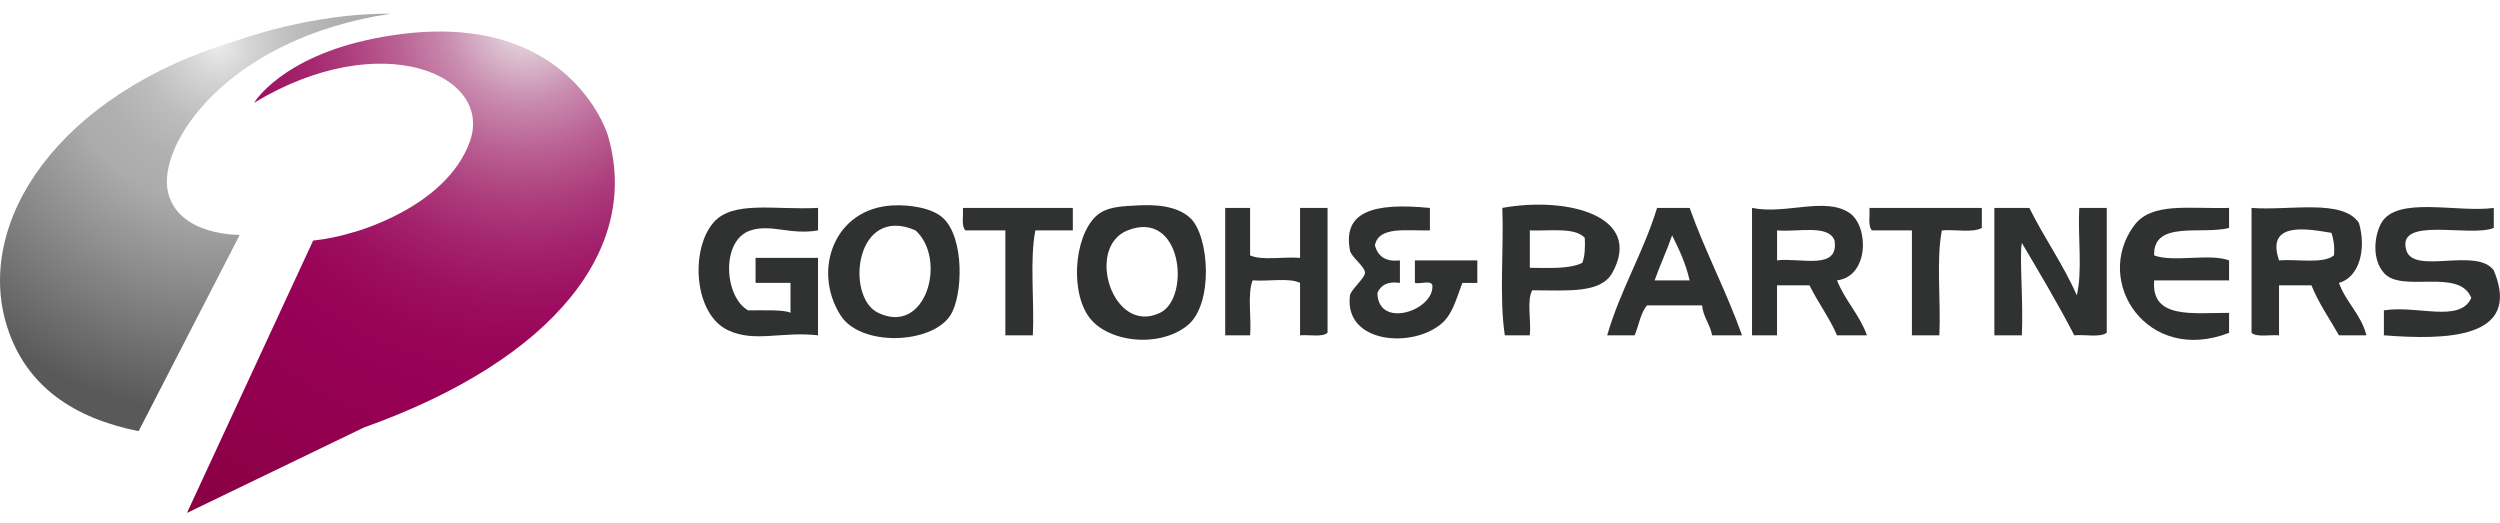
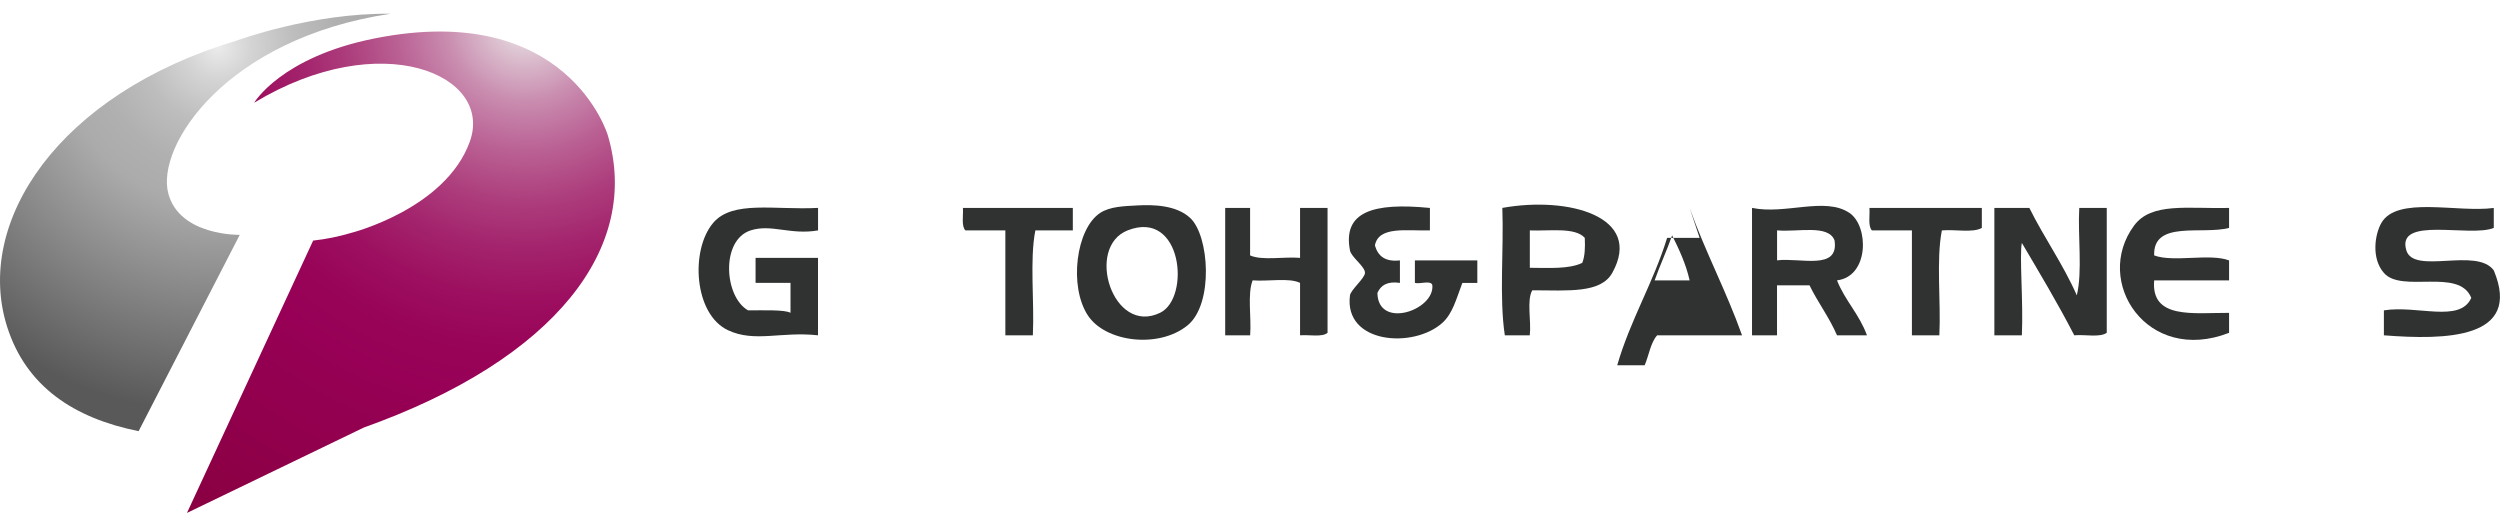
<svg xmlns="http://www.w3.org/2000/svg" id="_レイヤー_1" viewBox="0 0 510.94 106.83">
  <defs>
    <style>.cls-1{fill:#303232;fill-rule:evenodd;}.cls-2{fill:url(#_名称未設定グラデーション_4);}.cls-3{fill:url(#_名称未設定グラデーション_2);}</style>
    <radialGradient id="_名称未設定グラデーション_4" cx="44.57" cy="106.37" fx="44.57" fy="106.37" r="74.96" gradientTransform="translate(0 115.89) scale(1 -1)" gradientUnits="userSpaceOnUse">
      <stop offset="0" stop-color="#ebebeb" />
      <stop offset=".09" stop-color="#d4d4d4" />
      <stop offset=".21" stop-color="#bdbdbd" />
      <stop offset=".33" stop-color="#b0b0b0" />
      <stop offset=".43" stop-color="#ababab" />
      <stop offset="1" stop-color="#595959" />
    </radialGradient>
    <radialGradient id="_名称未設定グラデーション_2" cx="107.36" cy="111.51" fx="107.36" fy="111.51" r="126.12" gradientTransform="translate(0 115.89) scale(1 -1)" gradientUnits="userSpaceOnUse">
      <stop offset="0" stop-color="#ebebeb" />
      <stop offset=".06" stop-color="#dbbece" />
      <stop offset=".13" stop-color="#c98caf" />
      <stop offset=".21" stop-color="#ba6194" />
      <stop offset=".29" stop-color="#ad3e7d" />
      <stop offset=".37" stop-color="#a3236c" />
      <stop offset=".45" stop-color="#9d0f60" />
      <stop offset=".53" stop-color="#980458" />
      <stop offset=".61" stop-color="#970056" />
      <stop offset="1" stop-color="#88003f" />
    </radialGradient>
  </defs>
  <path class="cls-2" d="M79.82,2.81C46.11,7.86,31.82,29.87,34.4,39.55c2.31,8.7,14.6,8.45,14.6,8.45l-20.67,40.12c-13.2-2.64-22.99-9.12-26.87-21.33C-5.34,45.44,11.87,19.2,48.36,8.3c0,0,15.37-5.69,31.46-5.49Z" />
  <path class="cls-3" d="M38.21,104.83l25.79-55.66c2.64-.29,5.25-.82,7.79-1.58,0,0,19.21-4.85,24.21-18.59s-18.17-23.67-44.06-8c0,0,5.49-9.34,24.64-13.15C116,0,124.21,27.61,124.21,27.61c6.84,22.89-10.63,45.78-49.84,59.76l-36.16,17.46Z" />
  <g>
-     <path class="cls-1" d="M182.51,41.98c3.54-.17,8.01,.54,10.2,2.55,4.44,4.07,4.11,15.87,1.53,19.9-3.77,5.91-18.33,6.52-22.46,0-5.82-9.16-1.3-21.88,10.72-22.45Zm-3.06,21.94c9.85,4.78,14.16-11.01,7.65-16.84-12.33-5.36-14.4,13.57-7.65,16.84Z" />
    <path class="cls-1" d="M232.52,41.98c3.14-.17,7.88-.08,10.71,2.55,3.93,3.61,4.84,17.56-.5,21.95-5.88,4.81-16.81,3.49-20.42-2.05-3.87-5.93-2.41-17.68,2.55-20.92,1.98-1.29,4.75-1.38,7.66-1.53Zm4.59,21.94c6.24-3.02,4.55-21.23-6.64-16.84-8.74,3.43-3.05,21.55,6.64,16.84Z" />
    <path class="cls-1" d="M167.19,42.49v4.6c-5.68,.98-9.55-1.37-13.79,0-6.12,1.98-5.42,13.57-.51,16.34,3.31,0,7.45-.16,8.67,.5v-6.12h-7.14v-5.11h12.76v15.83c-7.51-.83-12.92,1.52-18.37-1.03-6.96-3.23-7.79-16.33-3.06-21.94,3.95-4.69,12.6-2.6,21.43-3.07Z" />
    <path class="cls-1" d="M219.26,42.49v4.6h-7.66c-1.19,6.12-.17,14.46-.51,21.44h-5.62v-21.44h-8.16c-.86-.85-.41-3-.51-4.6h22.46Z" />
    <path class="cls-1" d="M250.39,42.49h5.1v9.71c2.48,1.1,6.92,.22,10.21,.5v-10.21h5.62v25.52c-1.09,.96-3.74,.36-5.62,.52v-10.72c-2.31-1.1-6.56-.25-9.69-.51-1.11,2.79-.22,7.6-.51,11.23h-5.1v-26.04Z" />
    <path class="cls-1" d="M292.24,42.49v4.6c-4.63,.13-10.5-.96-11.24,3.07,.6,2.12,2.03,3.4,5.11,3.06v4.6c-2.59-.39-3.92,.5-4.6,2.04,.11,7.5,11.66,3.58,11.23-1.54-.22-1.14-2.52-.2-3.57-.5v-4.6h12.76v4.6h-3.06c-1.28,3.37-1.97,6.24-4.08,8.16-5.91,5.33-20.17,4.29-18.89-5.61,.15-1.12,3.04-3.52,3.07-4.59,.03-1.33-2.79-3.18-3.07-4.6-1.51-7.89,4.7-9.83,16.34-8.68Z" />
    <path class="cls-1" d="M307.04,42.49c13.46-2.43,28.9,1.73,22.47,13.28-2.35,4.19-8.88,3.59-16.35,3.56-1.18,2.06-.17,6.29-.51,9.2h-5.1c-1.17-7.68-.19-17.52-.51-26.04Zm5.62,12.24c3.94,.03,8.1,.28,10.72-1.01,.53-1.34,.61-3.14,.51-5.11-2.01-2.22-7.13-1.36-11.23-1.52v7.65Z" />
-     <path class="cls-1" d="M345.32,42.49c3.21,9.03,7.5,16.99,10.71,26.04h-6.12c-.42-2.32-1.79-3.65-2.05-6.12h-11.23c-1.36,1.54-1.68,4.11-2.55,6.12h-5.61c2.72-9.38,7.35-16.79,10.2-26.04h6.64Zm-7.15,14.81h7.15c-.79-3.47-2.17-6.34-3.58-9.2-1.08,3.16-2.47,6.04-3.57,9.2Z" />
+     <path class="cls-1" d="M345.32,42.49c3.21,9.03,7.5,16.99,10.71,26.04h-6.12h-11.23c-1.36,1.54-1.68,4.11-2.55,6.12h-5.61c2.72-9.38,7.35-16.79,10.2-26.04h6.64Zm-7.15,14.81h7.15c-.79-3.47-2.17-6.34-3.58-9.2-1.08,3.16-2.47,6.04-3.57,9.2Z" />
    <path class="cls-1" d="M358.08,42.49c6.84,1.42,14.93-2.34,19.91,1.03,3.98,2.68,4.05,12.97-2.55,13.78,1.64,4.14,4.59,6.97,6.12,11.23h-6.12c-1.59-3.7-3.89-6.67-5.62-10.22h-6.64v10.22h-5.11v-26.04Zm5.11,4.6v6.12c4.67-.61,12.73,2.18,11.74-4.09-1.27-3.32-7.55-1.64-11.74-2.04Z" />
    <path class="cls-1" d="M405.04,42.49v4.09c-1.83,1.06-5.52,.26-8.17,.51-1.19,6.12-.17,14.46-.51,21.44h-5.61v-21.44h-8.17c-.84-.85-.4-3-.51-4.6h22.97Z" />
    <path class="cls-1" d="M407.6,42.49h7.15c3.04,6.15,6.89,11.48,9.7,17.87,1.19-4.94,.18-12.08,.5-17.87h5.62v25.52c-1.37,1.02-4.46,.31-6.64,.52-3.36-6.53-7.06-12.68-10.71-18.88-.53,2.5,.32,12.07,0,18.88h-5.62v-26.04Z" />
    <path class="cls-1" d="M455.57,42.49v4.09c-5.52,1.45-15.57-1.62-15.31,5.62,3.95,1.48,11.36-.48,15.31,1.02v4.09h-15.31c-.68,8,8.02,6.6,15.31,6.63v4.08c-16.75,6.53-27.87-10.51-19.4-21.94,3.54-4.76,10.81-3.4,19.4-3.58Z" />
-     <path class="cls-1" d="M460.16,42.49c7.73,.61,18.62-1.93,21.95,3.07,1.56,5.33,.1,11.09-4.08,12.26,1.44,4.01,4.5,6.38,5.62,10.72h-5.62c-1.9-3.37-4.11-6.46-5.62-10.22h-6.63v10.22c-1.88-.17-4.52,.44-5.62-.52v-25.52Zm5.62,10.72c3.8-.29,8.96,.79,11.23-1.02,.16-1.86-.09-3.33-.52-4.6-4.49-.73-13.54-2.57-10.71,5.61Z" />
    <path class="cls-1" d="M509.67,42.49v4.09c-4.87,2.01-20.01-2.52-17.87,4.59,1.53,5.05,14.37-.72,17.87,4.09,5.88,14.08-9.97,14.25-22.46,13.27v-5.1c6.84-1.1,15.54,2.63,17.86-2.55-2.5-6.23-14.18-.89-17.86-5.1-2.61-2.99-1.85-7.88-.52-10.21,3.19-5.58,15.54-2.06,22.98-3.07Z" />
  </g>
</svg>